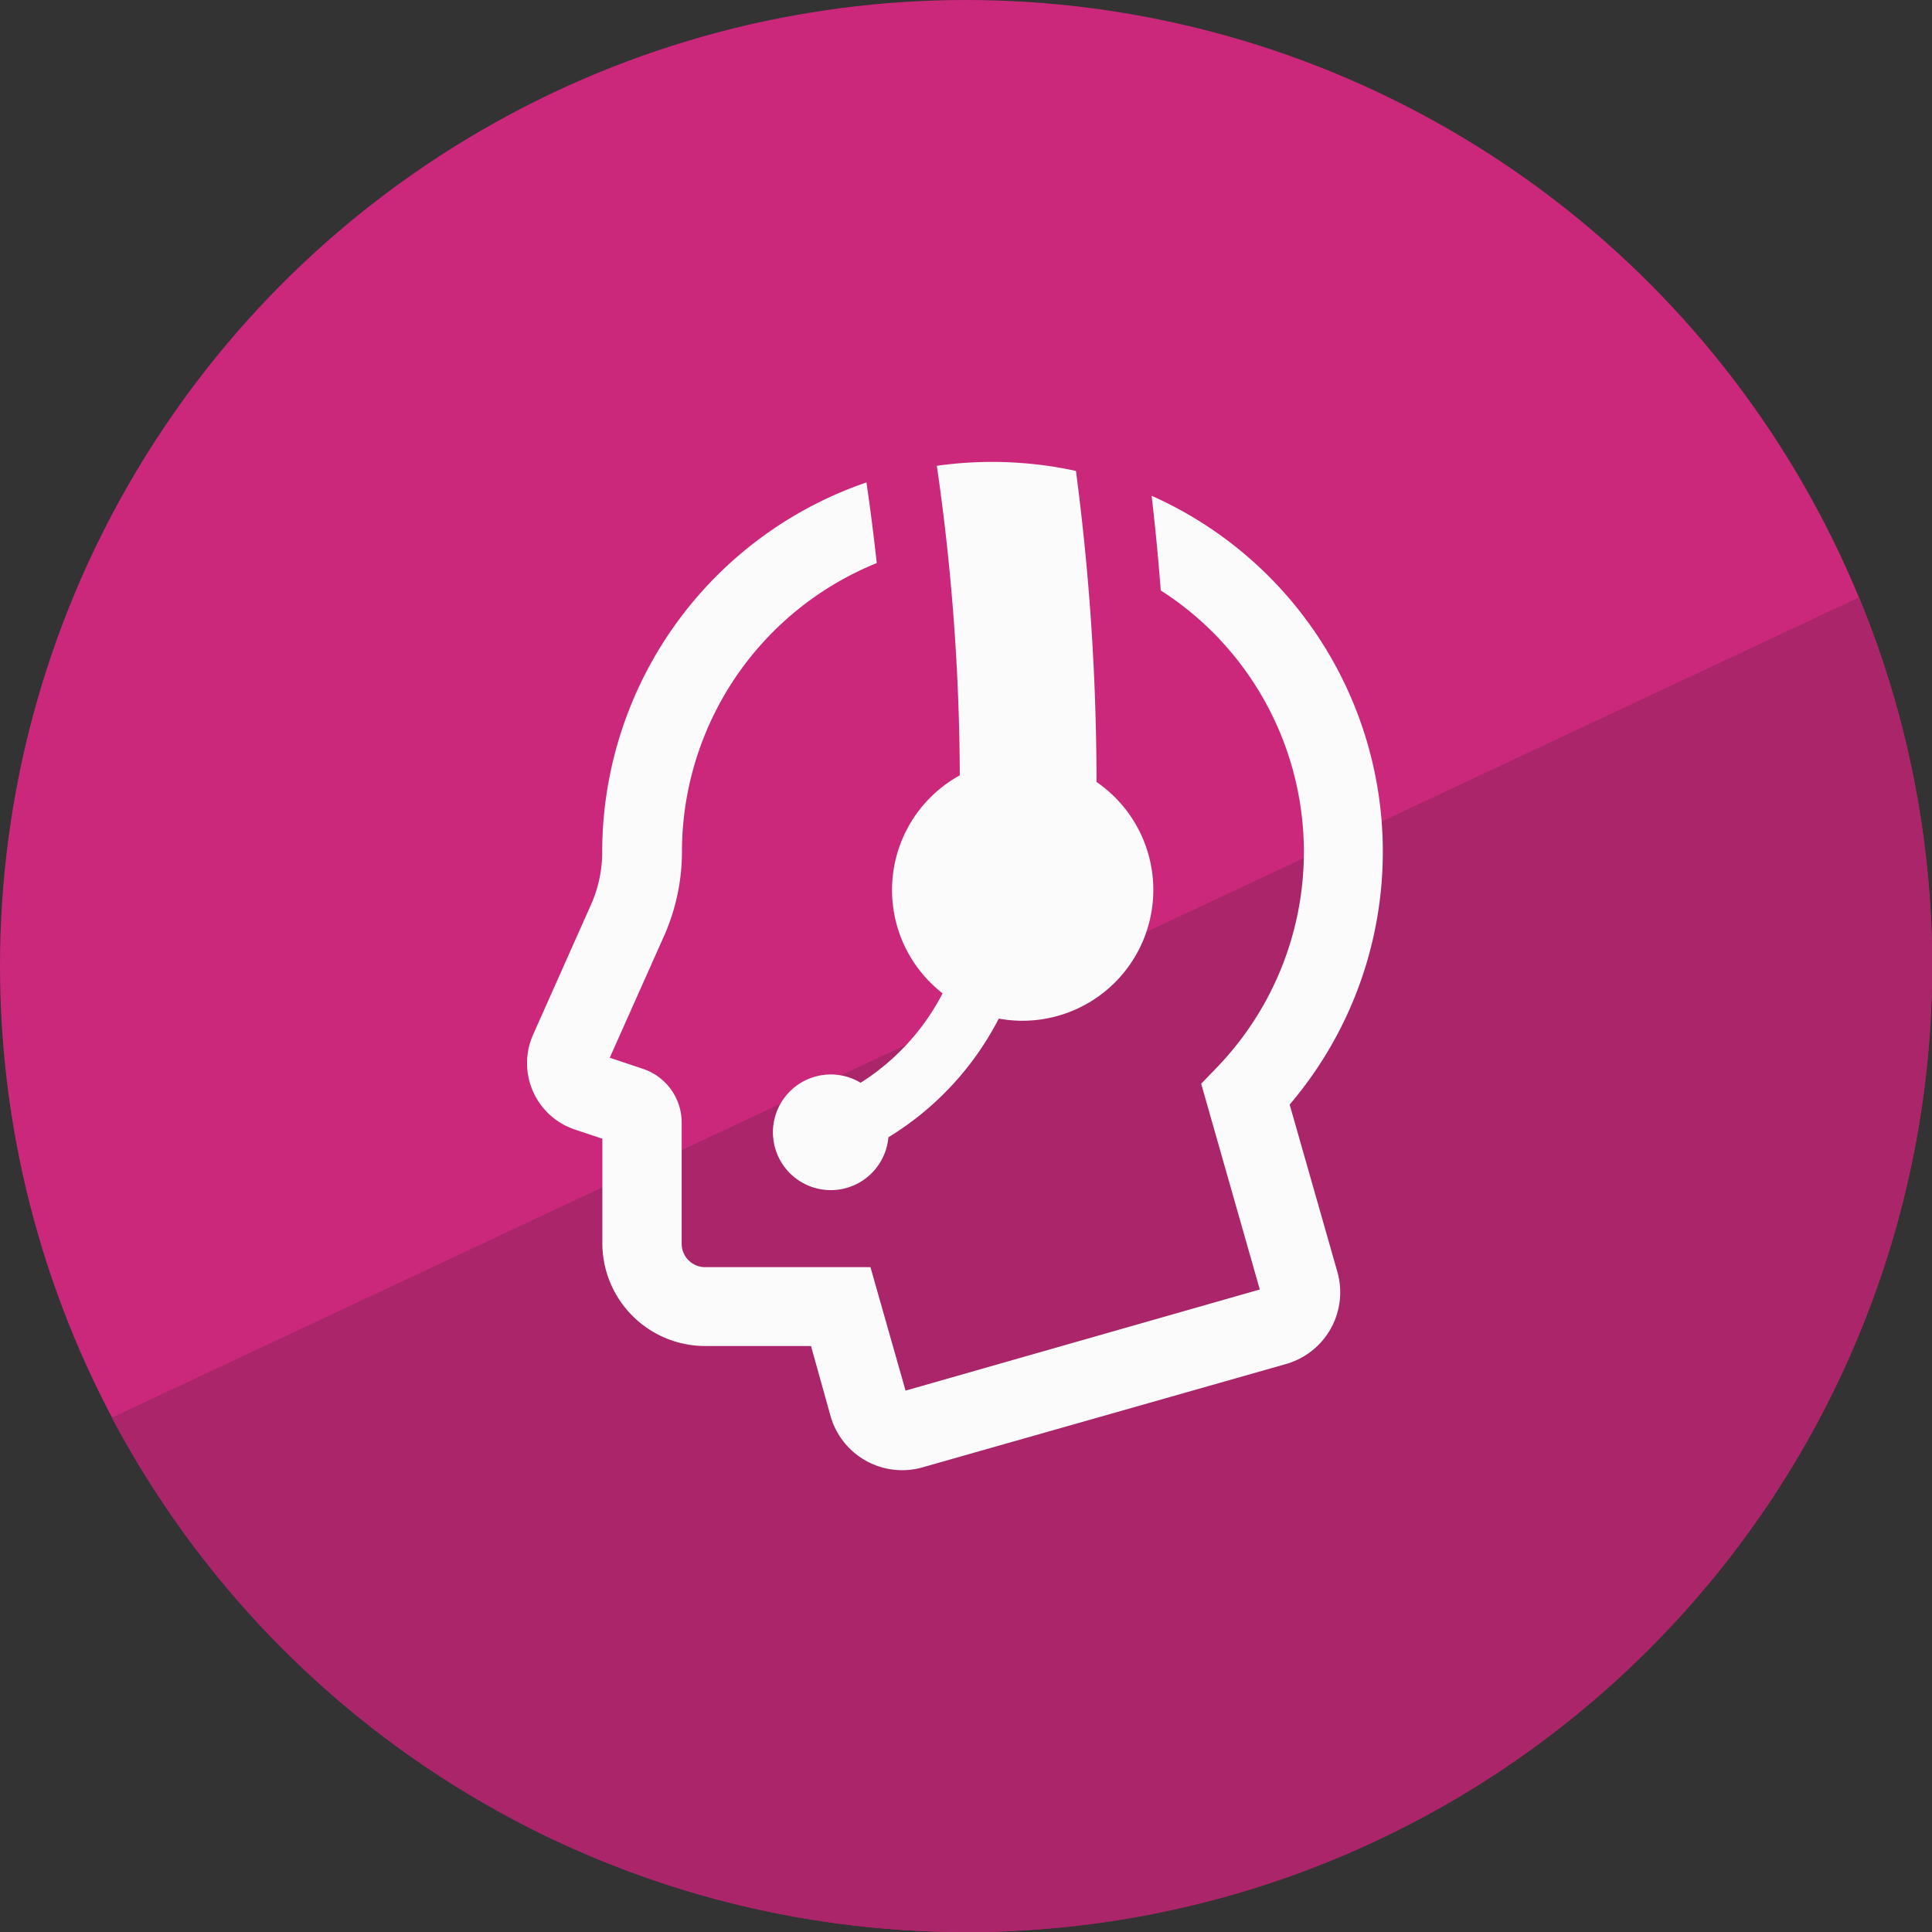
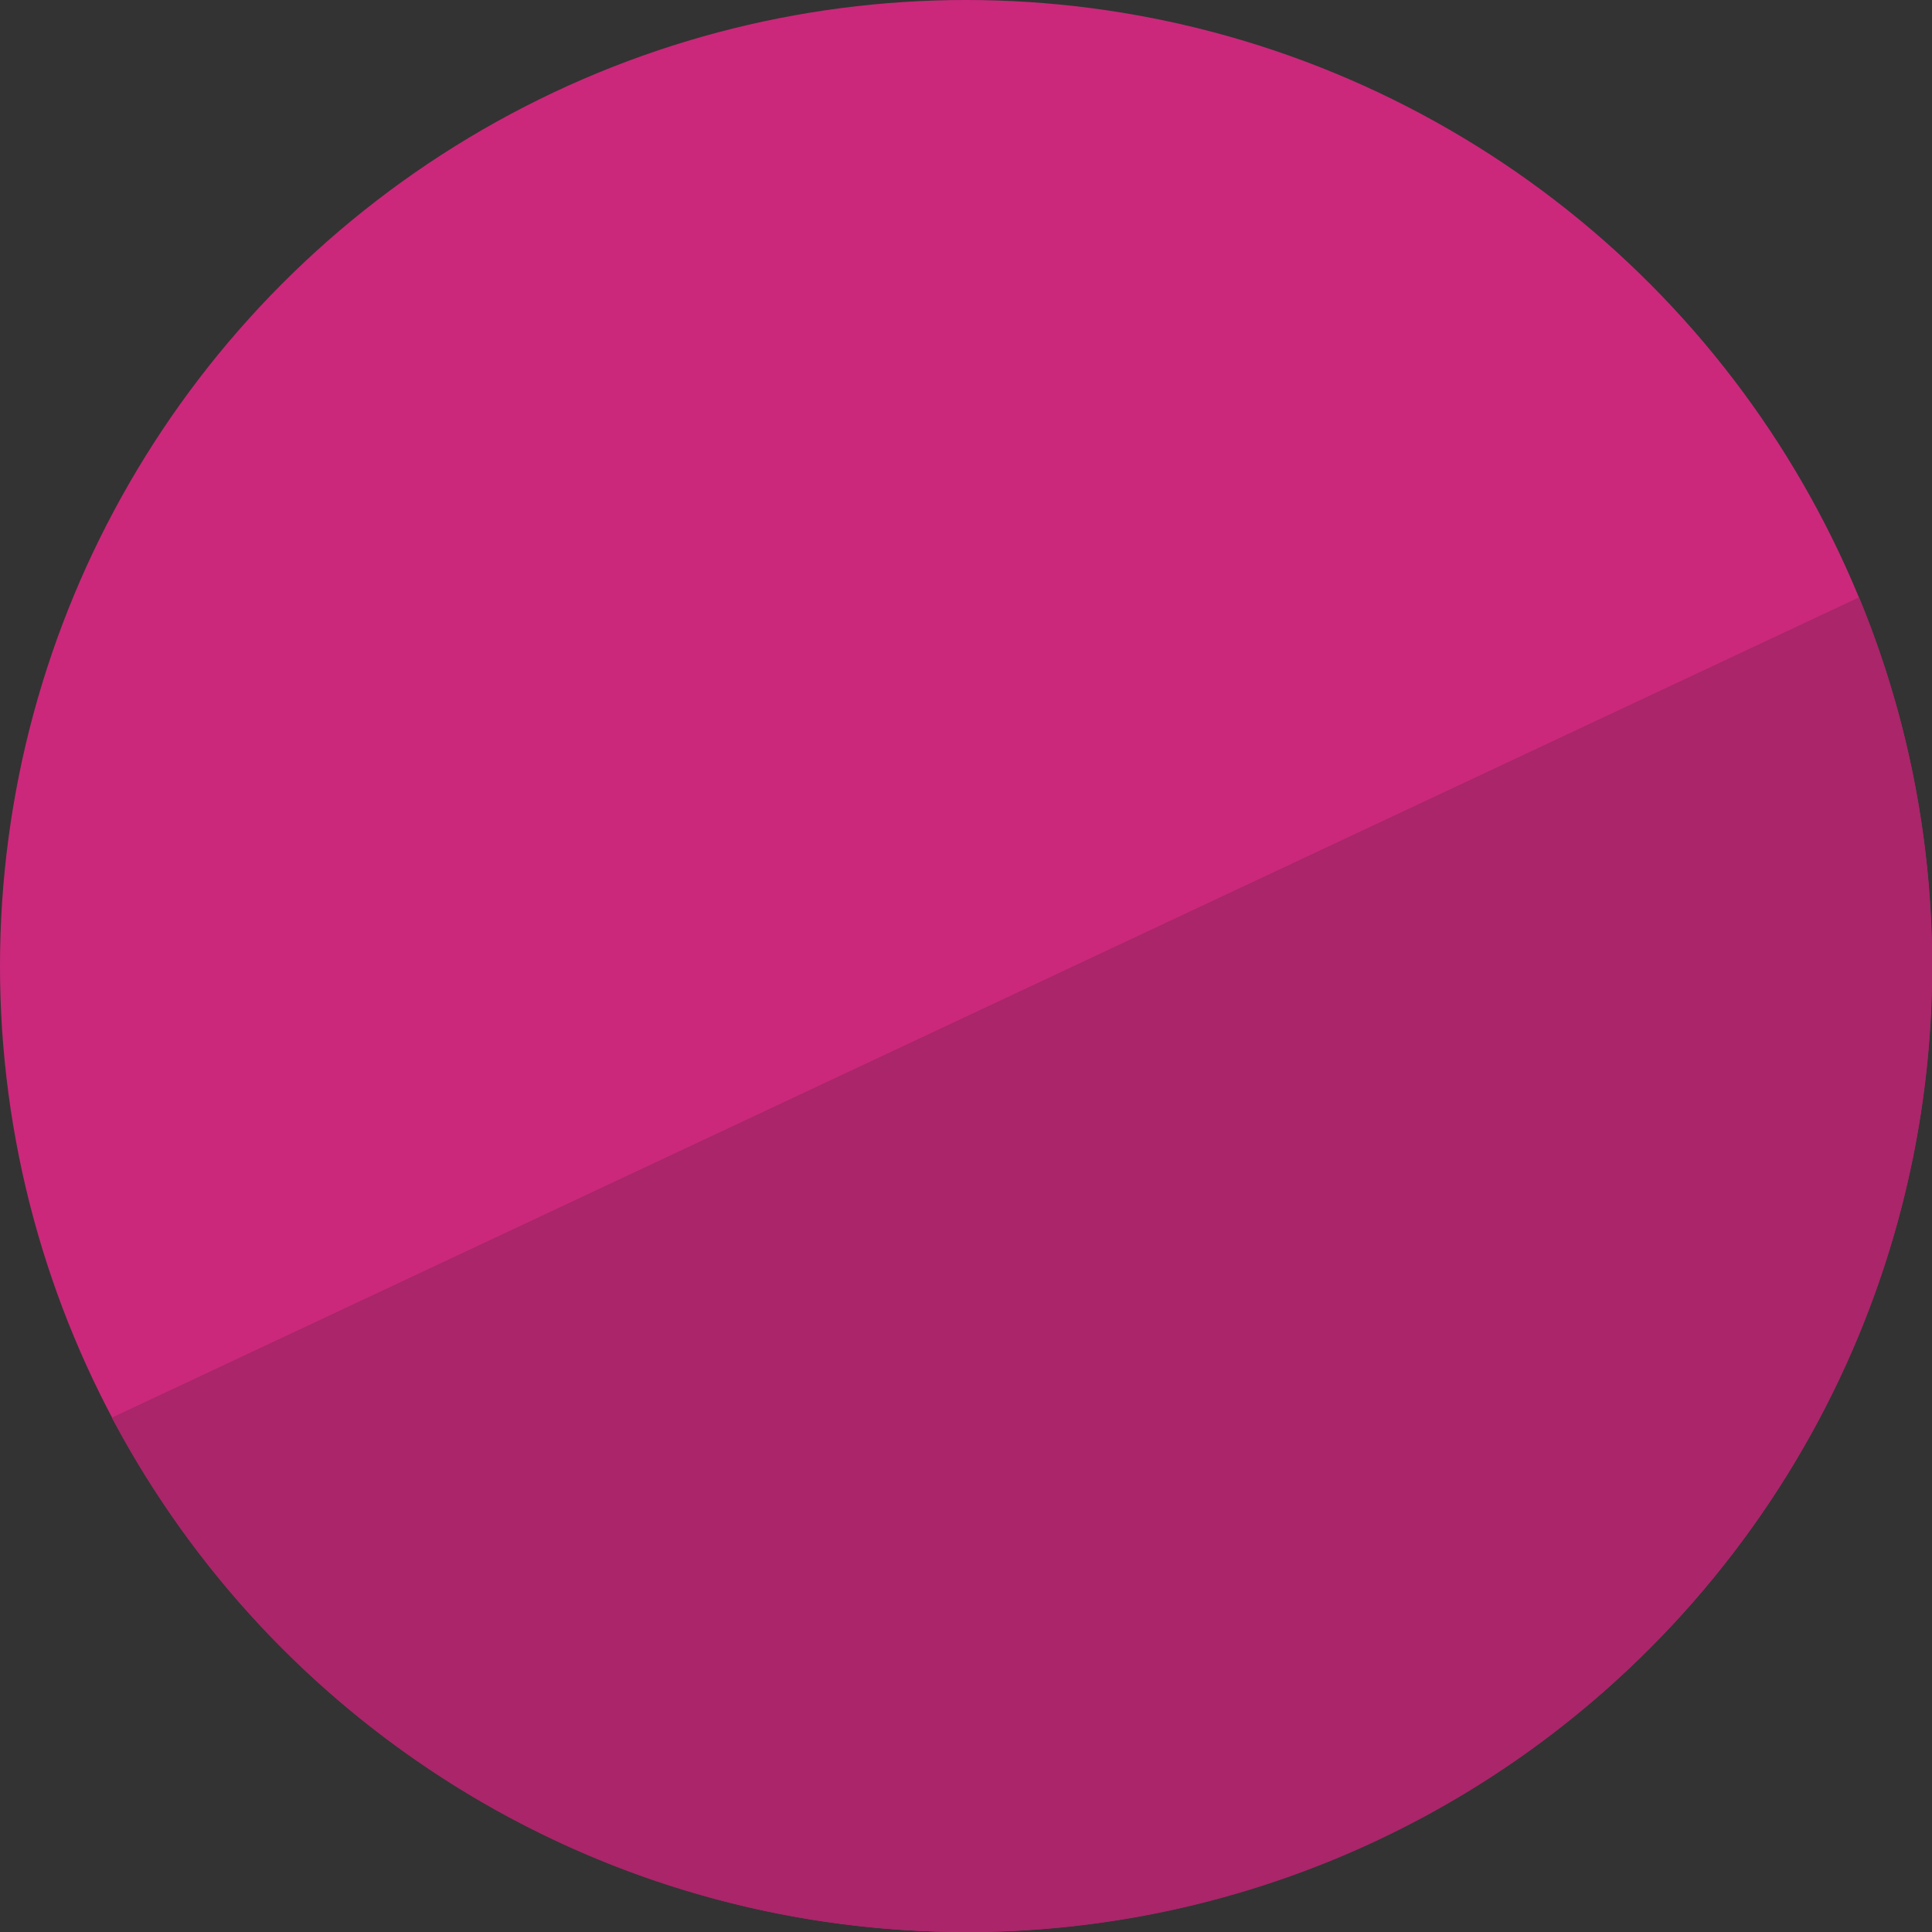
<svg xmlns="http://www.w3.org/2000/svg" width="63.472" height="63.472" viewBox="0 0 63.472 63.472">
  <rect x="0" y="0" width="63.472" height="63.472" fill="#333333" stroke="none" />
  <g id="Сгруппировать_55" data-name="Сгруппировать 55" transform="translate(-224.628 -2049.04)">
    <ellipse id="Эллипс_59" data-name="Эллипс 59" cx="31.736" cy="31.736" rx="31.736" ry="31.736" transform="translate(224.628 2049.04)" fill="#cb287b" />
    <path id="Вычитание_20" data-name="Вычитание 20" d="M28.061,43.847a31.668,31.668,0,0,1-16.6-4.68A31.873,31.873,0,0,1,0,26.949L57.4,0a31.708,31.708,0,0,1-6.9,34.552,31.636,31.636,0,0,1-22.441,9.3Z" transform="translate(228.303 2068.665)" fill="#aa2569" />
-     <path id="np_support_818016_000000" d="M21.418,34.03a2.447,2.447,0,0,1-3.042-1.69l-.639-2.291H14.262a3.381,3.381,0,0,1-3.38-3.38V23.238l-.9-.3a2.3,2.3,0,0,1-1.376-3.116l1.9-4.266a4.25,4.25,0,0,0,.371-1.744A12.842,12.842,0,0,1,19.559,1.677q.19,1.3.338,2.65a10.242,10.242,0,0,0-6.4,9.464,6.827,6.827,0,0,1-.594,2.8l-1.778,3.986,1.085.364a1.86,1.86,0,0,1,1.278,1.768v3.978a.771.771,0,0,0,.77.771h5.432l1.153,4.056,11.638-3.322-1.926-6.76.518-.537h0a10.2,10.2,0,0,0-1.846-15.67q-.121-1.582-.3-3.109a12.8,12.8,0,0,1,4.535,20L35.026,27.6a2.45,2.45,0,0,1-1.69,3.042ZM19.367,21.4a1.9,1.9,0,1,0,.912,1.792,9.859,9.859,0,0,0,3.627-3.9,4.3,4.3,0,0,0,3.211-7.774A78.473,78.473,0,0,0,26.441,1.3a12.553,12.553,0,0,0-1.829-.263c-.3-.022-.6-.034-.91-.034a13.081,13.081,0,0,0-1.831.128A72.392,72.392,0,0,1,22.625,11.3a4.3,4.3,0,0,0-.565,7.162A7.6,7.6,0,0,1,19.366,21.4Z" transform="translate(233.535 2063.212)" fill="#fbfbfb" />
  </g>
</svg>